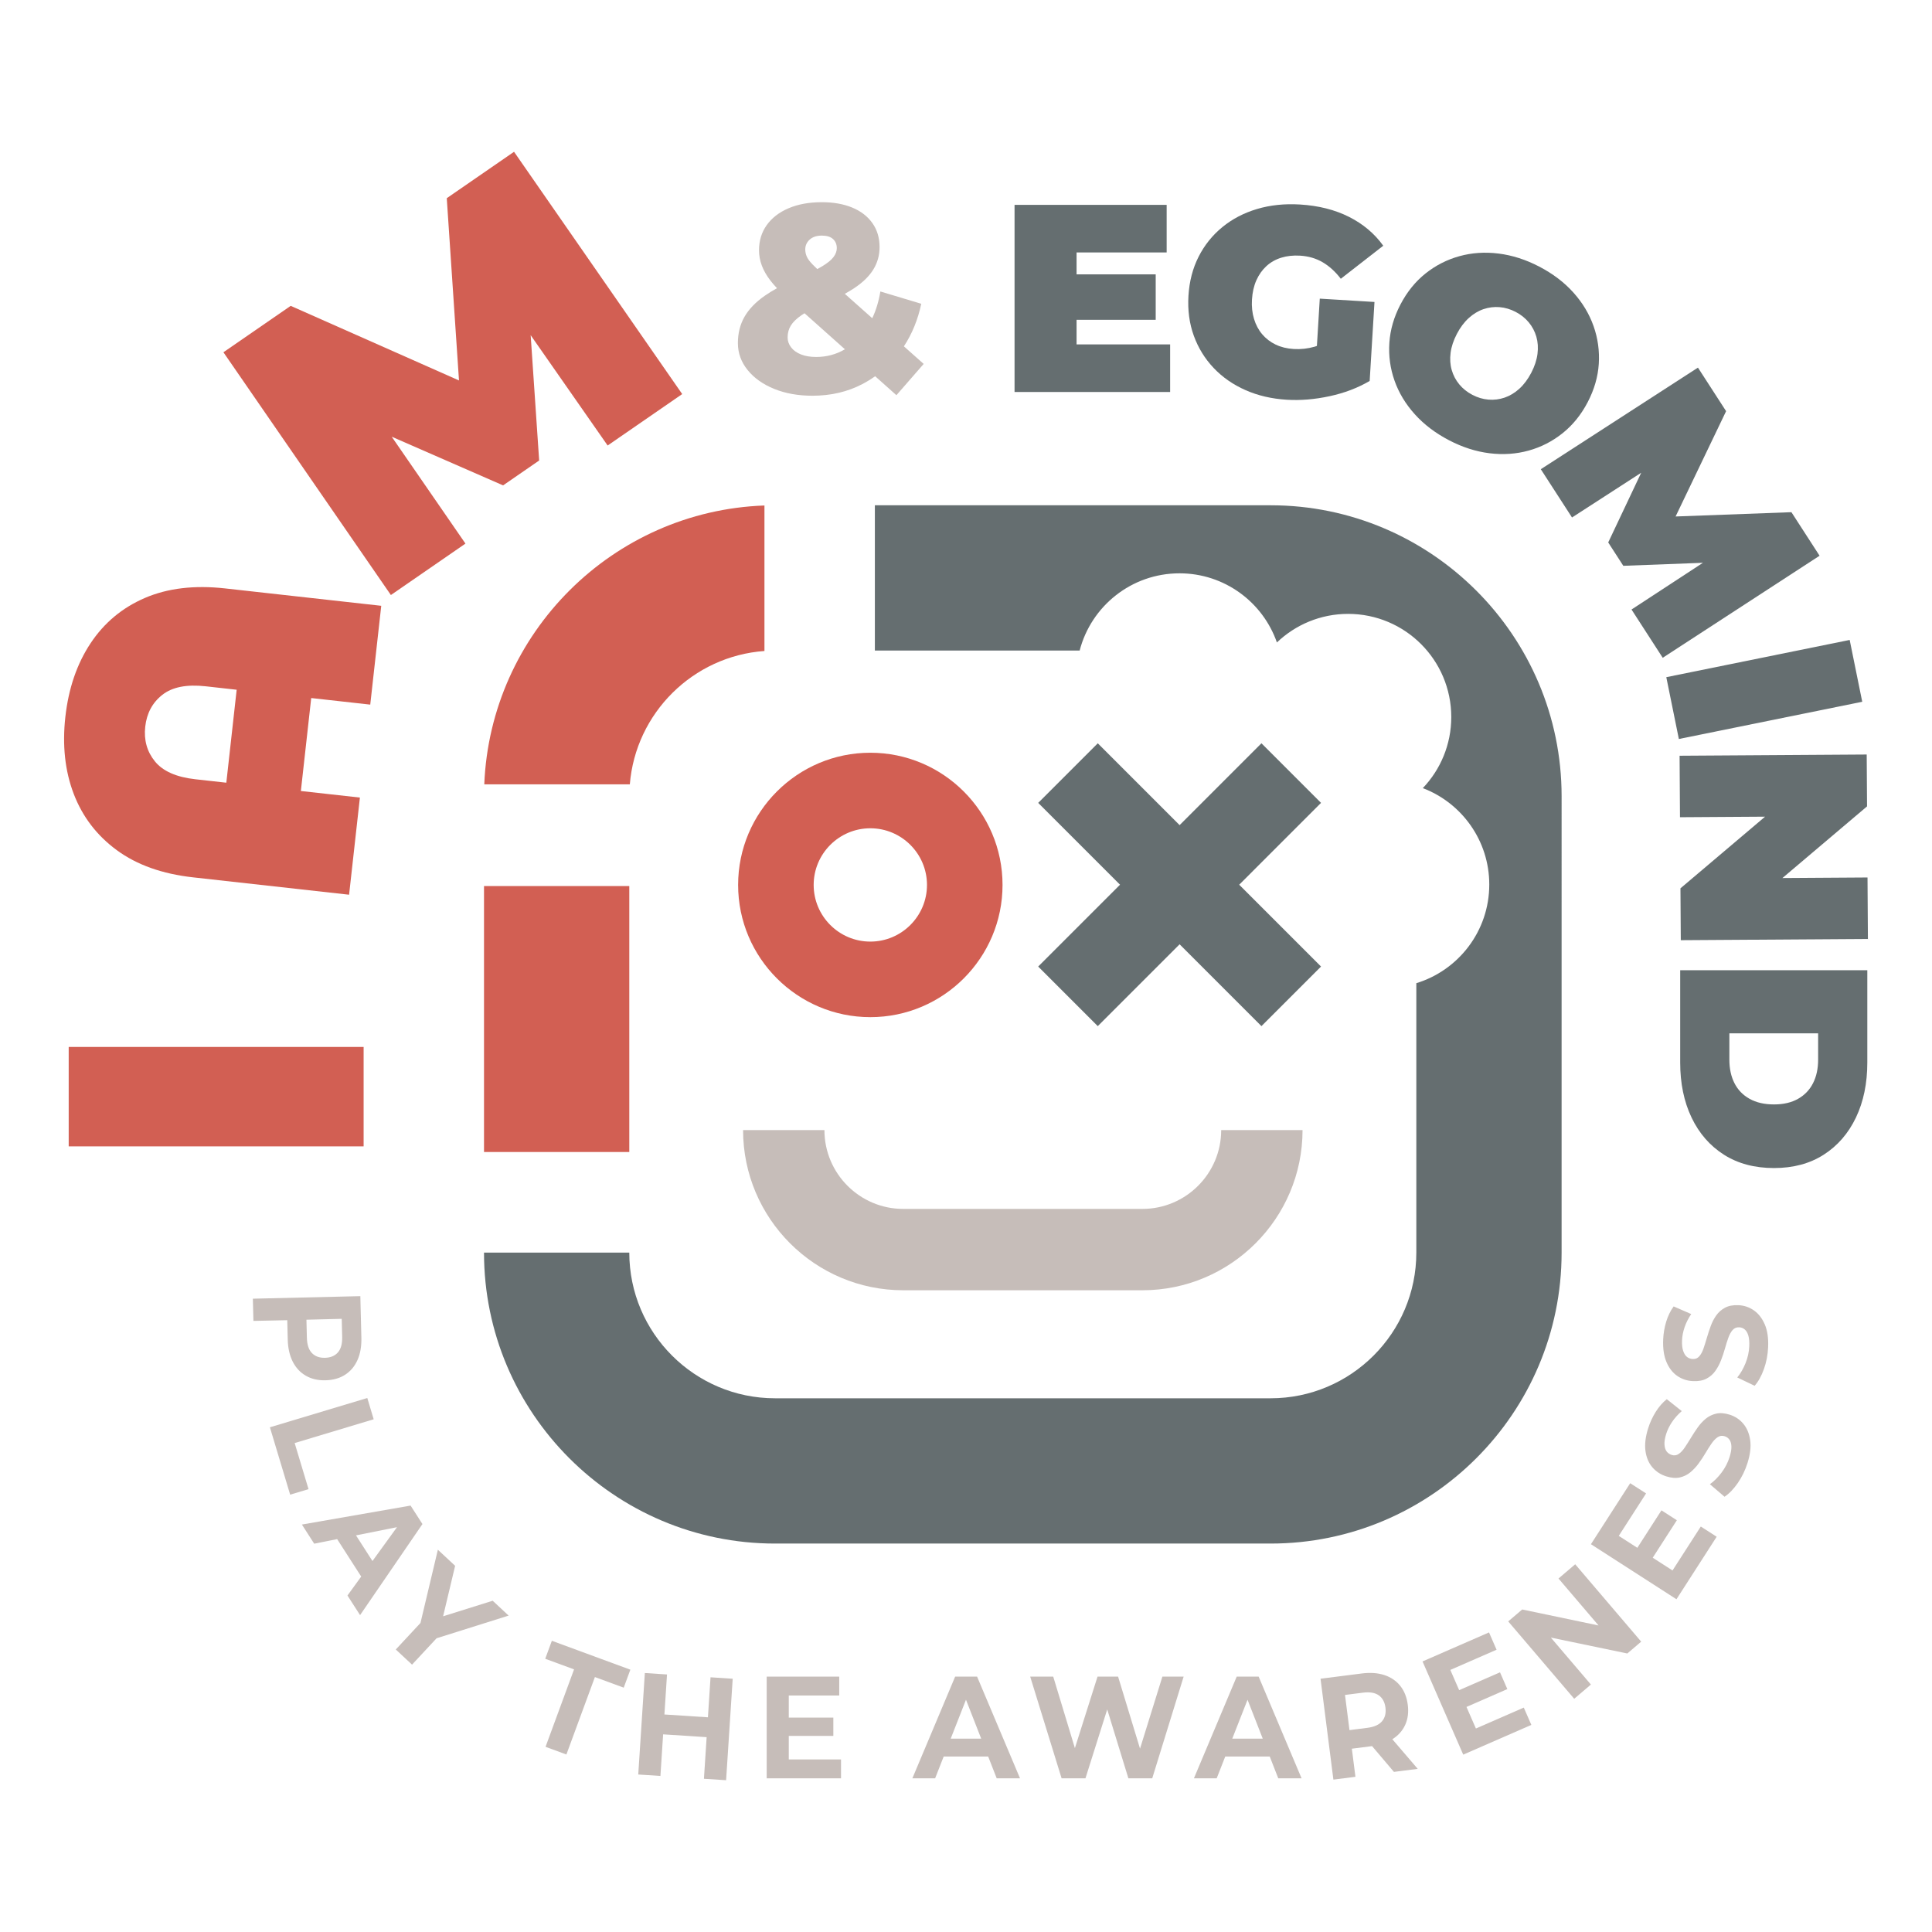
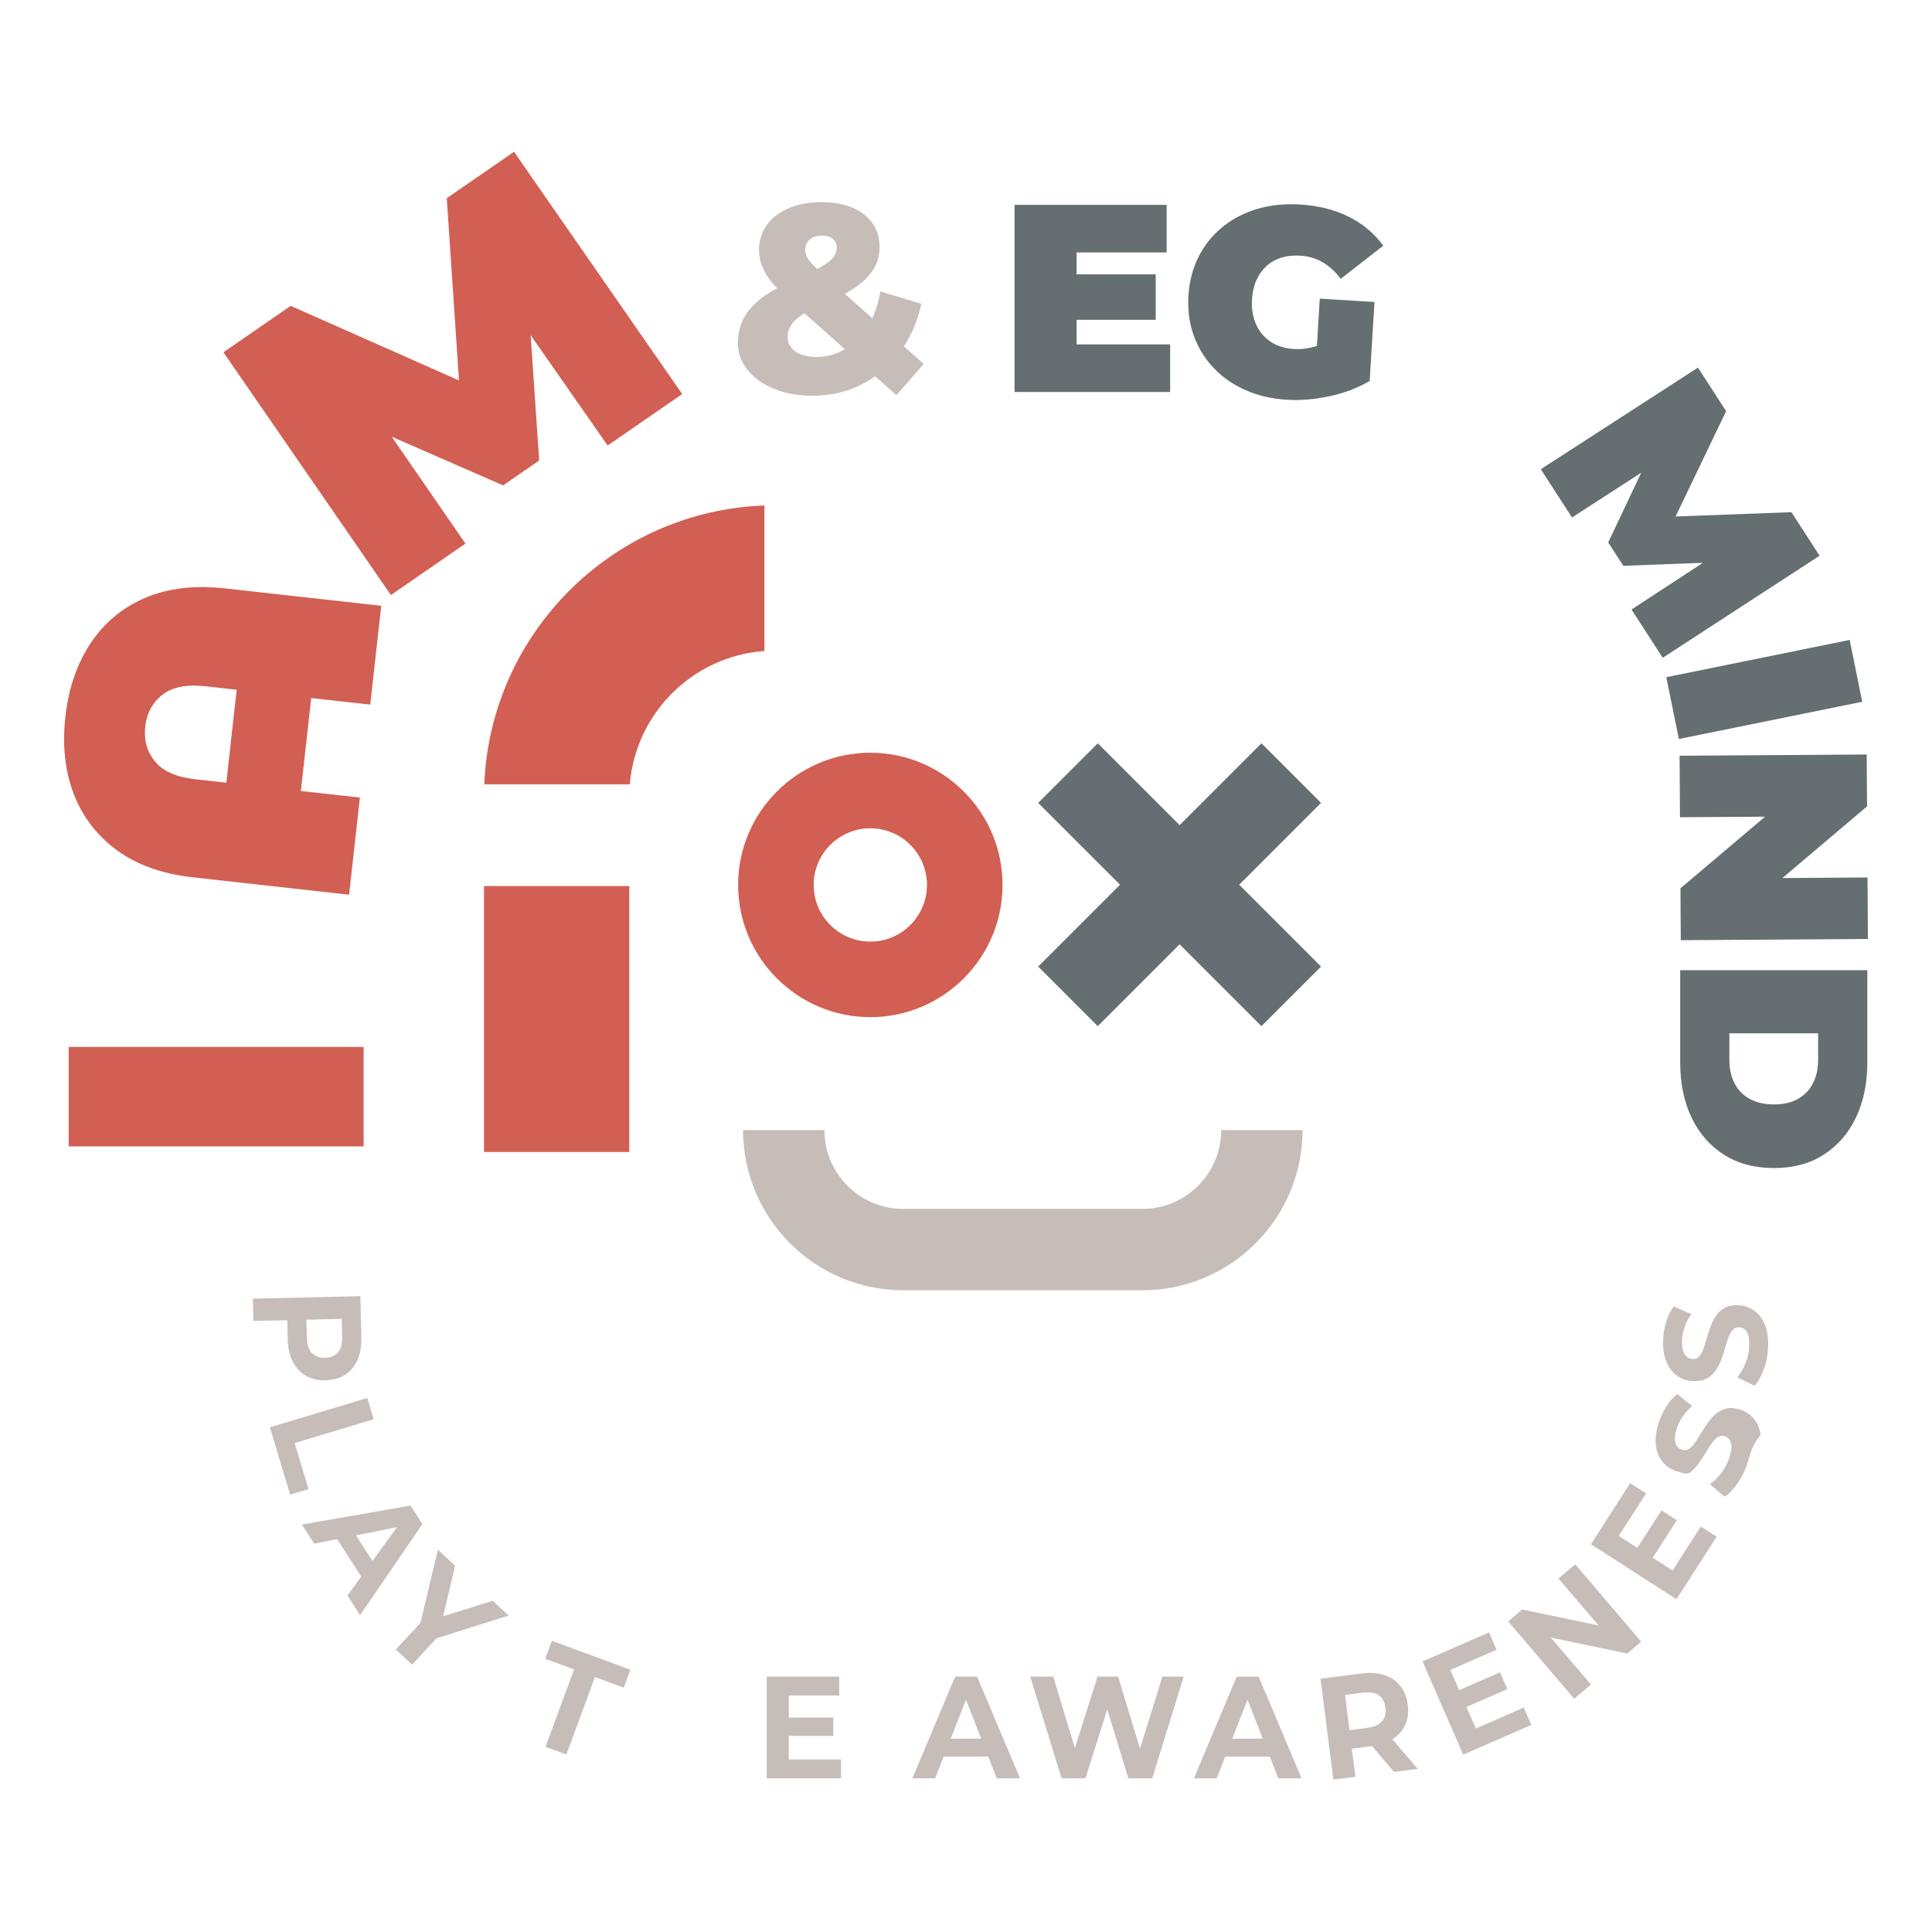
<svg xmlns="http://www.w3.org/2000/svg" xml:space="preserve" data-sanitized-enable-background="new 0 0 664.911 664.911" viewBox="0 0 664.911 664.911" height="664.911px" width="664.911px" y="0px" x="0px" id="Capa_1" version="1.1">
  <g>
    <path d="M393.163,444.054h-82.311c-30.393,0-55.118-24.726-55.118-55.118h28c0,14.953,12.165,27.118,27.118,27.118   h82.311c14.952,0,27.117-12.165,27.117-27.118h28C448.28,419.328,423.554,444.054,393.163,444.054z" fill="#C6BDB9" />
    <g>
-       <path d="M437.299,173.895H301.09v50h70.48c3.956-15.29,17.843-26.583,34.37-26.583    c15.503,0,28.676,9.941,33.515,23.793c6.373-6.088,15.002-9.834,24.511-9.834c19.606,0,35.5,15.894,35.5,35.5    c0,9.487-3.729,18.098-9.792,24.467c13.368,5.092,22.87,18.023,22.87,33.179c0,15.989-10.572,29.506-25.105,33.95v92.723    c0,27.646-22.492,50.138-50.139,50.138H266.715c-27.646,0-50.139-22.492-50.139-50.138h-50    c0,55.216,44.922,100.138,100.139,100.138h170.585c55.217,0,100.139-44.922,100.139-100.138V274.033    C537.438,218.817,492.516,173.895,437.299,173.895z" fill="#656E70" />
      <polygon points="454.642,276.316 434.136,255.81 405.972,283.975 377.807,255.81 357.301,276.316 385.466,304.481     357.301,332.646 377.807,353.151 405.972,324.987 434.136,353.151 454.642,332.646 426.478,304.481" fill="#656E70" />
      <path d="M299.529,350.058c-25.089,0-45.5-20.411-45.5-45.5s20.411-45.5,45.5-45.5s45.5,20.411,45.5,45.5    S324.618,350.058,299.529,350.058z M299.529,285.058c-10.752,0-19.5,8.748-19.5,19.5s8.748,19.5,19.5,19.5s19.5-8.748,19.5-19.5    S310.281,285.058,299.529,285.058z" fill="#D25F53" />
      <g>
        <rect height="91.529" width="50" fill="#D25F53" y="304.94" x="166.576" />
        <path d="M216.757,269.94c1.995-24.542,21.729-44.132,46.334-45.899v-50.073     c-52.184,1.866-94.317,43.849-96.424,95.972H216.757z" fill="#D25F53" />
      </g>
      <path d="M125.142,394.532h-101.5v-34.22h101.5V394.532z" fill="#D25F53" />
      <path d="M127.424,242.499l3.786-34.01l-53.753-5.984c-10.567-1.176-19.76-0.084-27.574,3.277    c-7.815,3.361-14.061,8.575-18.738,15.64c-4.676,7.066-7.562,15.499-8.652,25.298c-1.091,9.799-0.128,18.638,2.885,26.509    c3.015,7.875,7.961,14.333,14.84,19.378c6.879,5.047,15.604,8.156,26.171,9.333l53.753,5.984l3.722-33.434l-20.319-2.262    l3.562-31.992L127.424,242.499z M77.891,269.373l-10.664-1.187c-6.532-0.727-11.167-2.775-13.906-6.144    c-2.736-3.369-3.85-7.358-3.336-11.97c0.514-4.611,2.477-8.259,5.887-10.943c3.413-2.684,8.384-3.662,14.916-2.935l10.664,1.187    L77.891,269.373z" fill="#D25F53" />
      <polygon points="234.785,135.622 176.911,52.237 153.756,68.211 157.965,130.935 100.046,105.262 76.891,121.235     134.526,204.784 160.188,187.082 134.808,150.292 173.142,167.047 185.556,158.484 182.632,115.355 209.123,153.324" fill="#D25F53" />
      <polygon points="370.509,118.529 370.509,110.065 397.742,110.065 397.742,94.425 370.509,94.425 370.509,86.881     401.513,86.881 401.513,70.505 349.166,70.505 349.166,134.905 402.71,134.905 402.71,118.529" fill="#656E70" />
      <path d="M453.223,119.051c-0.25,0.084-0.507,0.188-0.753,0.258c-2.377,0.685-4.79,0.953-7.238,0.804    c-2.327-0.142-4.4-0.651-6.22-1.531c-1.822-0.878-3.363-2.062-4.623-3.553c-1.262-1.49-2.198-3.252-2.812-5.287    c-0.614-2.033-0.848-4.245-0.703-6.633c0.153-2.51,0.656-4.721,1.511-6.637c0.854-1.914,1.996-3.534,3.43-4.86    c1.432-1.326,3.135-2.298,5.108-2.915c1.973-0.617,4.153-0.854,6.541-0.708c2.877,0.175,5.458,0.931,7.742,2.269    c2.283,1.337,4.366,3.231,6.244,5.68l14.61-11.369c-3.004-4.176-6.934-7.487-11.792-9.935c-4.86-2.446-10.473-3.864-16.839-4.251    c-5.326-0.324-10.259,0.19-14.795,1.542c-4.539,1.353-8.521,3.43-11.947,6.231c-3.428,2.803-6.153,6.201-8.179,10.194    c-2.025,3.994-3.188,8.47-3.49,13.429c-0.302,4.959,0.31,9.544,1.836,13.753c1.525,4.21,3.805,7.914,6.836,11.108    c3.031,3.196,6.686,5.738,10.965,7.626c4.277,1.888,9.02,2.991,14.224,3.308c4.713,0.287,9.623-0.121,14.729-1.223    c5.104-1.102,9.697-2.851,13.775-5.245l1.655-27.182l-18.825-1.146L453.223,119.051z" fill="#656E70" />
-       <path d="M498.701,151.519c-4.678-2.438-8.604-5.419-11.782-8.943c-3.179-3.524-5.506-7.384-6.985-11.578    c-1.479-4.195-2.072-8.532-1.775-13.013c0.294-4.479,1.562-8.868,3.802-13.166c2.268-4.351,5.146-7.916,8.637-10.697    c3.489-2.781,7.377-4.766,11.664-5.955c4.285-1.19,8.782-1.491,13.491-0.904c4.708,0.587,9.374,2.085,13.997,4.495    c4.678,2.438,8.592,5.412,11.742,8.922s5.464,7.362,6.944,11.557c1.479,4.194,2.077,8.519,1.797,12.972    c-0.282,4.454-1.556,8.855-3.823,13.206c-2.24,4.297-5.113,7.849-8.615,10.656c-3.505,2.808-7.399,4.806-11.685,5.996    c-4.287,1.189-8.771,1.498-13.451,0.925C507.976,155.421,503.323,153.929,498.701,151.519z M506.742,135.895    c1.795,0.936,3.638,1.481,5.528,1.637c1.89,0.155,3.737-0.075,5.546-0.688c1.807-0.614,3.498-1.634,5.072-3.062    c1.573-1.427,2.941-3.255,4.104-5.486c1.162-2.229,1.878-4.398,2.146-6.507c0.269-2.107,0.137-4.079-0.394-5.912    c-0.532-1.833-1.402-3.48-2.612-4.941c-1.21-1.46-2.712-2.659-4.507-3.594s-3.638-1.481-5.527-1.636    c-1.891-0.155-3.739,0.074-5.547,0.688c-1.808,0.614-3.498,1.636-5.071,3.062c-1.574,1.428-2.942,3.256-4.105,5.486    c-1.162,2.23-1.878,4.399-2.146,6.506c-0.269,2.108-0.138,4.078,0.395,5.912c0.53,1.833,1.401,3.48,2.611,4.941    C503.445,133.761,504.947,134.959,506.742,135.895z" fill="#656E70" />
      <polygon points="616.528,176.272 576.668,177.75 594.049,141.505 584.359,126.518 530.279,161.484     541.018,178.094 564.832,162.697 553.478,186.691 558.673,194.726 586.081,193.69 561.498,209.77 572.237,226.38 626.219,191.26" fill="#656E70" />
      <path d="M573.469,233.053l63.112-12.814l4.32,21.278l-63.112,12.813L573.469,233.053z" fill="#656E70" />
      <polygon points="642.716,301.991 613.433,302.183 642.556,277.52 642.439,259.672 578.041,260.093     578.179,281.253 607.463,281.062 578.34,305.725 578.456,323.572 642.854,323.151" fill="#656E70" />
      <path d="M578.249,333.911h64.4v31.74c0,7.176-1.305,13.493-3.91,18.952c-2.607,5.458-6.302,9.72-11.086,12.788    c-4.784,3.066-10.488,4.6-17.112,4.6c-6.686,0-12.436-1.534-17.25-4.6c-4.815-3.068-8.525-7.33-11.132-12.788    c-2.607-5.459-3.91-11.776-3.91-18.952V333.911z M595.176,355.623v9.108c0,3.066,0.582,5.75,1.748,8.05    c1.165,2.3,2.898,4.094,5.198,5.382s5.106,1.932,8.418,1.932c3.25,0,6.01-0.644,8.28-1.932c2.269-1.288,3.986-3.082,5.151-5.382    c1.165-2.3,1.748-4.983,1.748-8.05v-9.108H595.176z" fill="#656E70" />
      <path d="M124.012,446.078l-36.989,0.876l0.191,7.643l11.647-0.242l0.166,6.652    c0.074,2.956,0.646,5.491,1.716,7.605c1.07,2.113,2.569,3.728,4.498,4.845c1.929,1.116,4.192,1.642,6.791,1.577    c2.633-0.066,4.885-0.705,6.755-1.916c1.87-1.211,3.286-2.899,4.249-5.063c0.963-2.165,1.407-4.726,1.334-7.682L124.012,446.078z     M116.295,465.439c-1.038,1.19-2.522,1.81-4.455,1.858c-1.899,0.047-3.397-0.498-4.492-1.635    c-1.096-1.137-1.673-2.885-1.731-5.244l-0.156-6.228l12.146-0.304l0.155,6.228C117.821,462.473,117.332,464.248,116.295,465.439z" fill="#C6BDB9" />
      <path d="M92.888,491.211l33.518-10.078l2.201,7.322l-27.197,8.177l4.771,15.864l-6.32,1.9L92.888,491.211z" fill="#C6BDB9" />
      <path d="M141.307,518.157l-37.406,6.525l4.233,6.592l7.902-1.576l8.276,12.885l-4.726,6.521l4.336,6.751    l21.467-31.343L141.307,518.157z M122.515,528.405l14.112-2.815l-8.44,11.645L122.515,528.405z" fill="#C6BDB9" />
      <polygon points="175.049,556.019 169.557,550.907 152.498,556.255 156.636,538.881 150.694,533.351     144.71,558.554 136.212,567.685 141.808,572.894 150.251,563.823" fill="#C6BDB9" />
      <path d="M187.753,601.18l9.812-26.651l-9.921-3.652l2.28-6.193l27.016,9.946l-2.28,6.193l-9.92-3.652    l-9.812,26.651L187.753,601.18z" fill="#C6BDB9" />
-       <polygon points="244.534,577.252 243.639,591.023 228.662,590.05 229.557,576.278 221.928,575.783     219.659,610.709 227.288,611.205 228.218,596.885 243.195,597.858 242.264,612.178 249.893,612.674 252.164,577.748" fill="#C6BDB9" />
      <polygon points="271.462,605.523 271.462,597.422 286.799,597.422 286.799,591.123 271.462,591.123     271.462,583.523 288.829,583.523 288.829,577.023 263.863,577.023 263.863,612.023 289.442,612.023 289.442,605.523" fill="#C6BDB9" />
      <path d="M343.022,612.023h8.023l-14.772-35h-7.551l-14.725,35h7.834l2.944-7.5h15.314L343.022,612.023z     M327.19,598.373l5.258-13.396l5.238,13.396H327.19z" fill="#C6BDB9" />
      <polygon points="400.045,577.023 392.347,601.808 384.8,577.023 377.721,577.023 369.931,601.625 362.477,577.023     354.548,577.023 365.356,612.023 373.568,612.023 381.057,588.308 388.34,612.023 396.551,612.023 407.359,577.023" fill="#C6BDB9" />
      <path d="M439.923,612.023h8.023l-14.772-35h-7.551l-14.725,35h7.834l2.944-7.5h15.314L439.923,612.023z     M424.091,598.373l5.258-13.396l5.238,13.396H424.091z" fill="#C6BDB9" />
      <path d="M487.922,608.767l-8.742-10.2c0.02-0.013,0.044-0.022,0.064-0.035c1.995-1.262,3.451-2.901,4.368-4.917    c0.916-2.015,1.211-4.312,0.882-6.892c-0.333-2.612-1.197-4.787-2.592-6.524c-1.396-1.738-3.219-2.975-5.47-3.713    c-2.251-0.738-4.844-0.92-7.776-0.546l-14.186,1.809l4.427,34.719l7.584-0.967l-1.233-9.672l6.601-0.842    c0.12-0.015,0.228-0.043,0.346-0.06l7.534,8.884L487.922,608.767z M469.068,582.541c2.341-0.298,4.156,0.008,5.445,0.919    c1.29,0.911,2.058,2.326,2.302,4.243c0.24,1.884-0.148,3.438-1.166,4.66c-1.019,1.222-2.697,1.982-5.038,2.28l-6.18,0.788    l-1.542-12.102L469.068,582.541z" fill="#C6BDB9" />
      <polygon points="524.421,587.679 507.941,594.874 504.7,587.451 518.758,581.314 516.236,575.54 502.179,581.678     499.138,574.713 515.055,567.763 512.454,561.806 489.574,571.796 503.579,603.872 527.021,593.636" fill="#C6BDB9" />
      <polygon points="564.828,564.985 542.115,538.356 536.37,543.256 550.149,559.412 523.874,553.914     519.062,558.018 541.775,584.648 547.52,579.747 533.734,563.585 560.051,569.059" fill="#C6BDB9" />
      <polygon points="585.341,525.364 575.609,540.484 568.798,536.101 577.099,523.203 571.801,519.793 563.5,532.691     557.11,528.578 566.508,513.974 561.043,510.456 547.532,531.45 576.964,550.391 590.806,528.881" fill="#C6BDB9" />
-       <path d="M601.415,503.502c-0.794,2.521-1.913,4.824-3.356,6.909s-2.96,3.653-4.549,4.702l-5.038-4.309    c1.443-1.03,2.781-2.365,4.015-4.005s2.147-3.406,2.743-5.296c0.454-1.44,0.67-2.65,0.646-3.631    c-0.023-0.979-0.238-1.765-0.647-2.356c-0.407-0.59-0.961-0.996-1.661-1.216c-0.89-0.28-1.701-0.173-2.434,0.322    c-0.733,0.495-1.437,1.229-2.11,2.205c-0.675,0.975-1.368,2.068-2.081,3.278c-0.714,1.21-1.498,2.398-2.355,3.563    c-0.855,1.165-1.804,2.178-2.844,3.038s-2.238,1.447-3.596,1.762s-2.926,0.191-4.707-0.37c-1.907-0.601-3.494-1.637-4.761-3.108    c-1.267-1.471-2.059-3.337-2.377-5.598c-0.318-2.261-0.01-4.877,0.926-7.848c0.624-1.98,1.485-3.853,2.583-5.619    c1.099-1.765,2.372-3.228,3.82-4.388l5.156,4.099c-1.353,1.19-2.477,2.453-3.368,3.788c-0.894,1.335-1.562,2.708-2.006,4.118    c-0.444,1.411-0.634,2.621-0.567,3.631c0.066,1.011,0.316,1.799,0.749,2.364c0.434,0.566,1.016,0.963,1.747,1.194    c0.858,0.271,1.654,0.158,2.387-0.337c0.732-0.494,1.429-1.232,2.086-2.212c0.659-0.98,1.353-2.073,2.082-3.278    s1.506-2.396,2.33-3.571c0.825-1.175,1.758-2.192,2.797-3.053c1.04-0.859,2.238-1.447,3.596-1.762    c1.357-0.314,2.911-0.196,4.659,0.355c1.876,0.591,3.437,1.627,4.682,3.108c1.246,1.481,2.036,3.355,2.371,5.621    C602.666,497.868,602.36,500.502,601.415,503.502z" fill="#C6BDB9" />
+       <path d="M601.415,503.502c-0.794,2.521-1.913,4.824-3.356,6.909s-2.96,3.653-4.549,4.702l-5.038-4.309    c1.443-1.03,2.781-2.365,4.015-4.005s2.147-3.406,2.743-5.296c0.454-1.44,0.67-2.65,0.646-3.631    c-0.023-0.979-0.238-1.765-0.647-2.356c-0.407-0.59-0.961-0.996-1.661-1.216c-0.89-0.28-1.701-0.173-2.434,0.322    c-0.733,0.495-1.437,1.229-2.11,2.205c-0.675,0.975-1.368,2.068-2.081,3.278c-0.714,1.21-1.498,2.398-2.355,3.563    c-0.855,1.165-1.804,2.178-2.844,3.038s-2.926,0.191-4.707-0.37c-1.907-0.601-3.494-1.637-4.761-3.108    c-1.267-1.471-2.059-3.337-2.377-5.598c-0.318-2.261-0.01-4.877,0.926-7.848c0.624-1.98,1.485-3.853,2.583-5.619    c1.099-1.765,2.372-3.228,3.82-4.388l5.156,4.099c-1.353,1.19-2.477,2.453-3.368,3.788c-0.894,1.335-1.562,2.708-2.006,4.118    c-0.444,1.411-0.634,2.621-0.567,3.631c0.066,1.011,0.316,1.799,0.749,2.364c0.434,0.566,1.016,0.963,1.747,1.194    c0.858,0.271,1.654,0.158,2.387-0.337c0.732-0.494,1.429-1.232,2.086-2.212c0.659-0.98,1.353-2.073,2.082-3.278    s1.506-2.396,2.33-3.571c0.825-1.175,1.758-2.192,2.797-3.053c1.04-0.859,2.238-1.447,3.596-1.762    c1.357-0.314,2.911-0.196,4.659,0.355c1.876,0.591,3.437,1.627,4.682,3.108c1.246,1.481,2.036,3.355,2.371,5.621    C602.666,497.868,602.36,500.502,601.415,503.502z" fill="#C6BDB9" />
      <path d="M608.511,463.67c-0.117,2.64-0.604,5.154-1.461,7.541c-0.857,2.388-1.918,4.292-3.183,5.716l-5.979-2.864    c1.129-1.367,2.077-3.002,2.846-4.904c0.769-1.903,1.197-3.844,1.285-5.825c0.067-1.509-0.036-2.733-0.312-3.675    c-0.275-0.941-0.686-1.644-1.232-2.11c-0.547-0.465-1.187-0.714-1.919-0.747c-0.932-0.041-1.688,0.272-2.27,0.938    c-0.58,0.667-1.07,1.559-1.47,2.675c-0.4,1.116-0.788,2.351-1.166,3.704c-0.377,1.353-0.829,2.703-1.356,4.05    c-0.526,1.346-1.182,2.569-1.965,3.668c-0.782,1.099-1.79,1.976-3.02,2.629c-1.23,0.654-2.777,0.939-4.644,0.856    c-1.998-0.089-3.798-0.68-5.401-1.775c-1.603-1.095-2.849-2.693-3.74-4.796c-0.89-2.102-1.267-4.709-1.128-7.821    c0.092-2.074,0.441-4.106,1.047-6.095c0.606-1.988,1.459-3.73,2.56-5.224l6.039,2.631c-1,1.499-1.761,3.008-2.278,4.528    c-0.519,1.521-0.811,3.02-0.876,4.497c-0.065,1.478,0.063,2.695,0.388,3.655c0.325,0.959,0.77,1.657,1.334,2.09    c0.564,0.435,1.229,0.669,1.995,0.703c0.899,0.04,1.639-0.273,2.219-0.94c0.581-0.667,1.063-1.559,1.446-2.676    s0.772-2.351,1.165-3.704c0.395-1.353,0.839-2.703,1.332-4.051c0.494-1.348,1.133-2.572,1.915-3.67    c0.783-1.099,1.789-1.976,3.02-2.629s2.762-0.94,4.593-0.858c1.965,0.087,3.74,0.686,5.325,1.796    c1.586,1.11,2.832,2.717,3.739,4.82C608.268,457.904,608.652,460.527,608.511,463.67z" fill="#C6BDB9" />
      <path d="M317.89,125.245l-6.807-6.051c2.812-4.282,4.807-9.164,5.979-14.649l-14.076-4.232    c-0.573,3.433-1.507,6.497-2.789,9.204l-9.449-8.399c1.142-0.633,2.207-1.269,3.177-1.909c2.974-1.962,5.182-4.108,6.624-6.44    c1.44-2.33,2.162-4.906,2.162-7.728c0-3.188-0.828-5.949-2.484-8.28c-1.656-2.33-3.972-4.108-6.946-5.336    c-2.976-1.226-6.455-1.84-10.441-1.84c-4.355,0-8.158,0.69-11.408,2.07c-3.252,1.38-5.766,3.312-7.544,5.796    c-1.779,2.484-2.668,5.382-2.668,8.694c0,1.779,0.322,3.527,0.966,5.244c0.645,1.718,1.624,3.436,2.944,5.152    c0.663,0.865,1.425,1.744,2.282,2.64c-1.543,0.854-2.952,1.721-4.215,2.604c-3.159,2.208-5.489,4.632-6.991,7.268    c-1.504,2.638-2.255,5.644-2.255,9.016c0,3.436,1.119,6.532,3.358,9.292c2.238,2.76,5.29,4.922,9.154,6.486    c3.863,1.564,8.248,2.346,13.155,2.346c6.316,0,12.037-1.334,17.158-4.002c1.546-0.806,3.011-1.716,4.412-2.709l7.319,6.527    L317.89,125.245z M278.652,82.465c1.013-0.92,2.406-1.38,4.187-1.38c1.716,0,3.004,0.399,3.863,1.196    c0.858,0.798,1.288,1.84,1.288,3.128c0,1.044-0.384,2.07-1.149,3.082c-0.768,1.012-2.07,2.07-3.91,3.174    c-0.5,0.3-1.057,0.613-1.661,0.935c-0.612-0.583-1.156-1.116-1.604-1.579c-1.013-1.042-1.688-1.962-2.024-2.76    c-0.338-0.796-0.506-1.594-0.506-2.392C277.134,84.521,277.64,83.385,278.652,82.465z M290.751,120.231    c-3.006,1.748-6.288,2.622-9.845,2.622c-2.023,0-3.771-0.291-5.243-0.874c-1.473-0.583-2.608-1.395-3.404-2.438    c-0.798-1.042-1.196-2.177-1.196-3.404c0-1.532,0.368-2.898,1.104-4.094c0.735-1.196,1.946-2.376,3.634-3.542    c0.334-0.23,0.707-0.461,1.086-0.692l13.902,12.398C290.775,120.215,290.763,120.224,290.751,120.231z" fill="#C6BDB9" />
    </g>
  </g>
</svg>